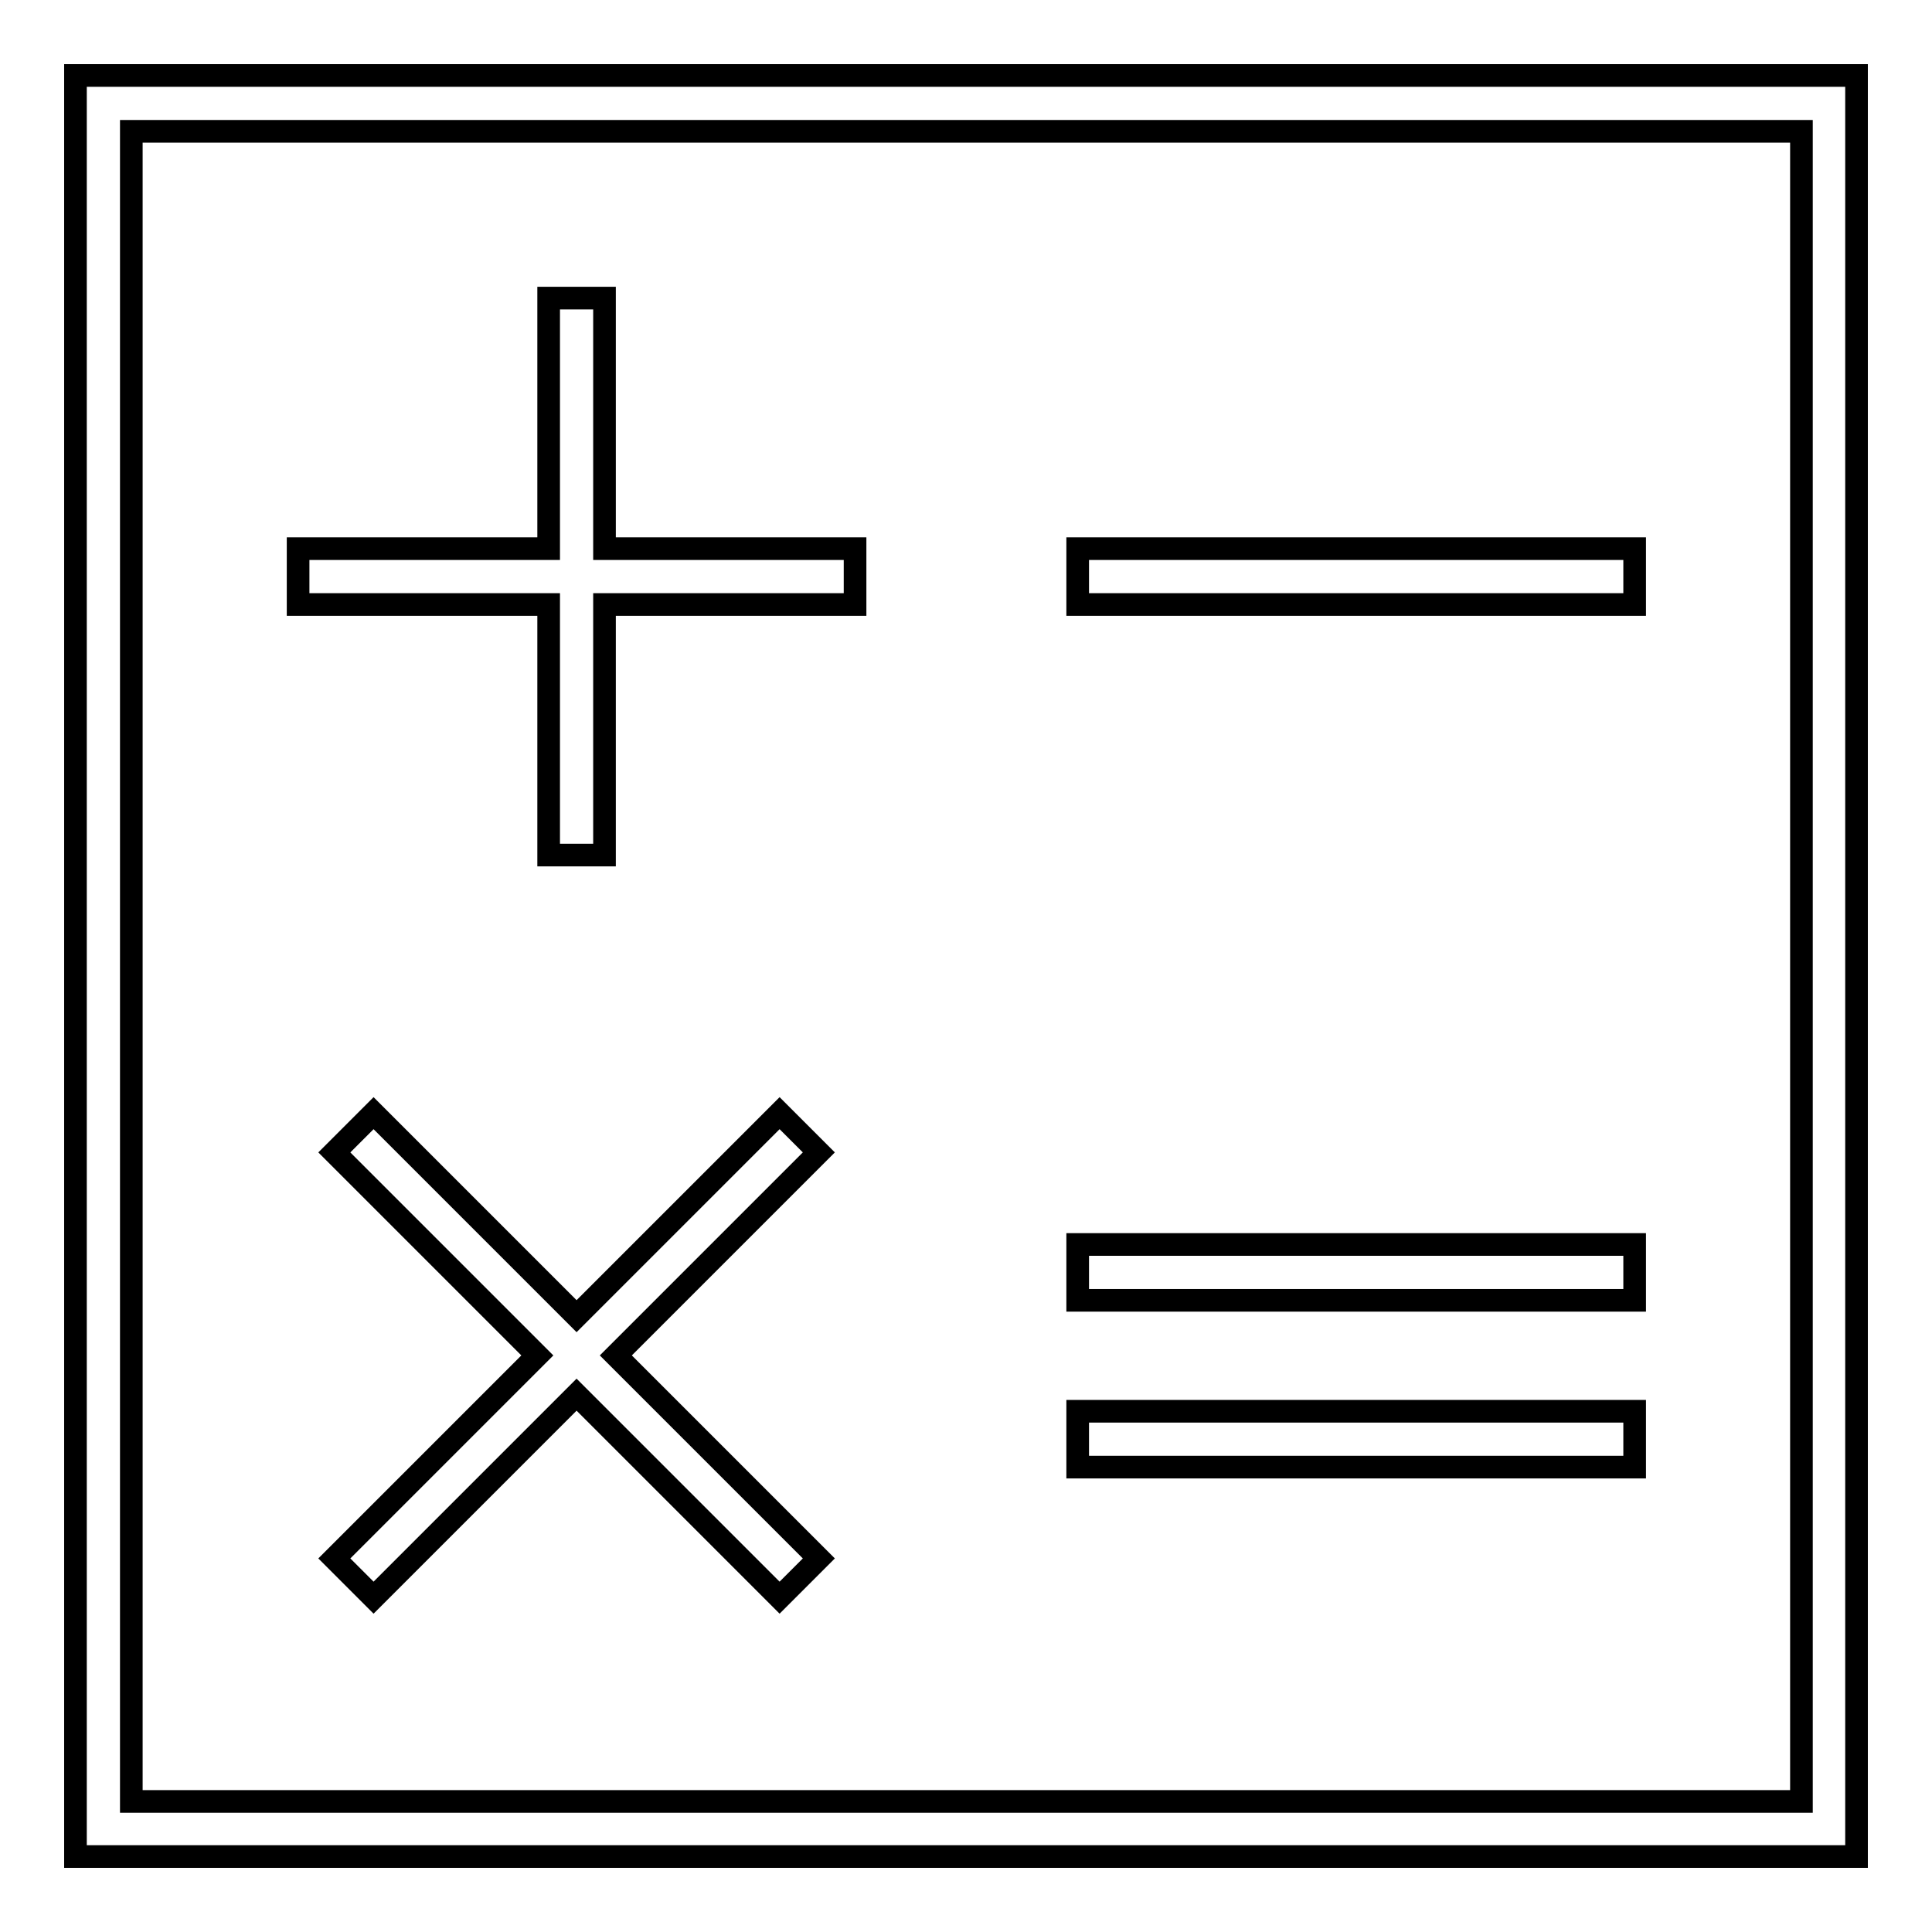
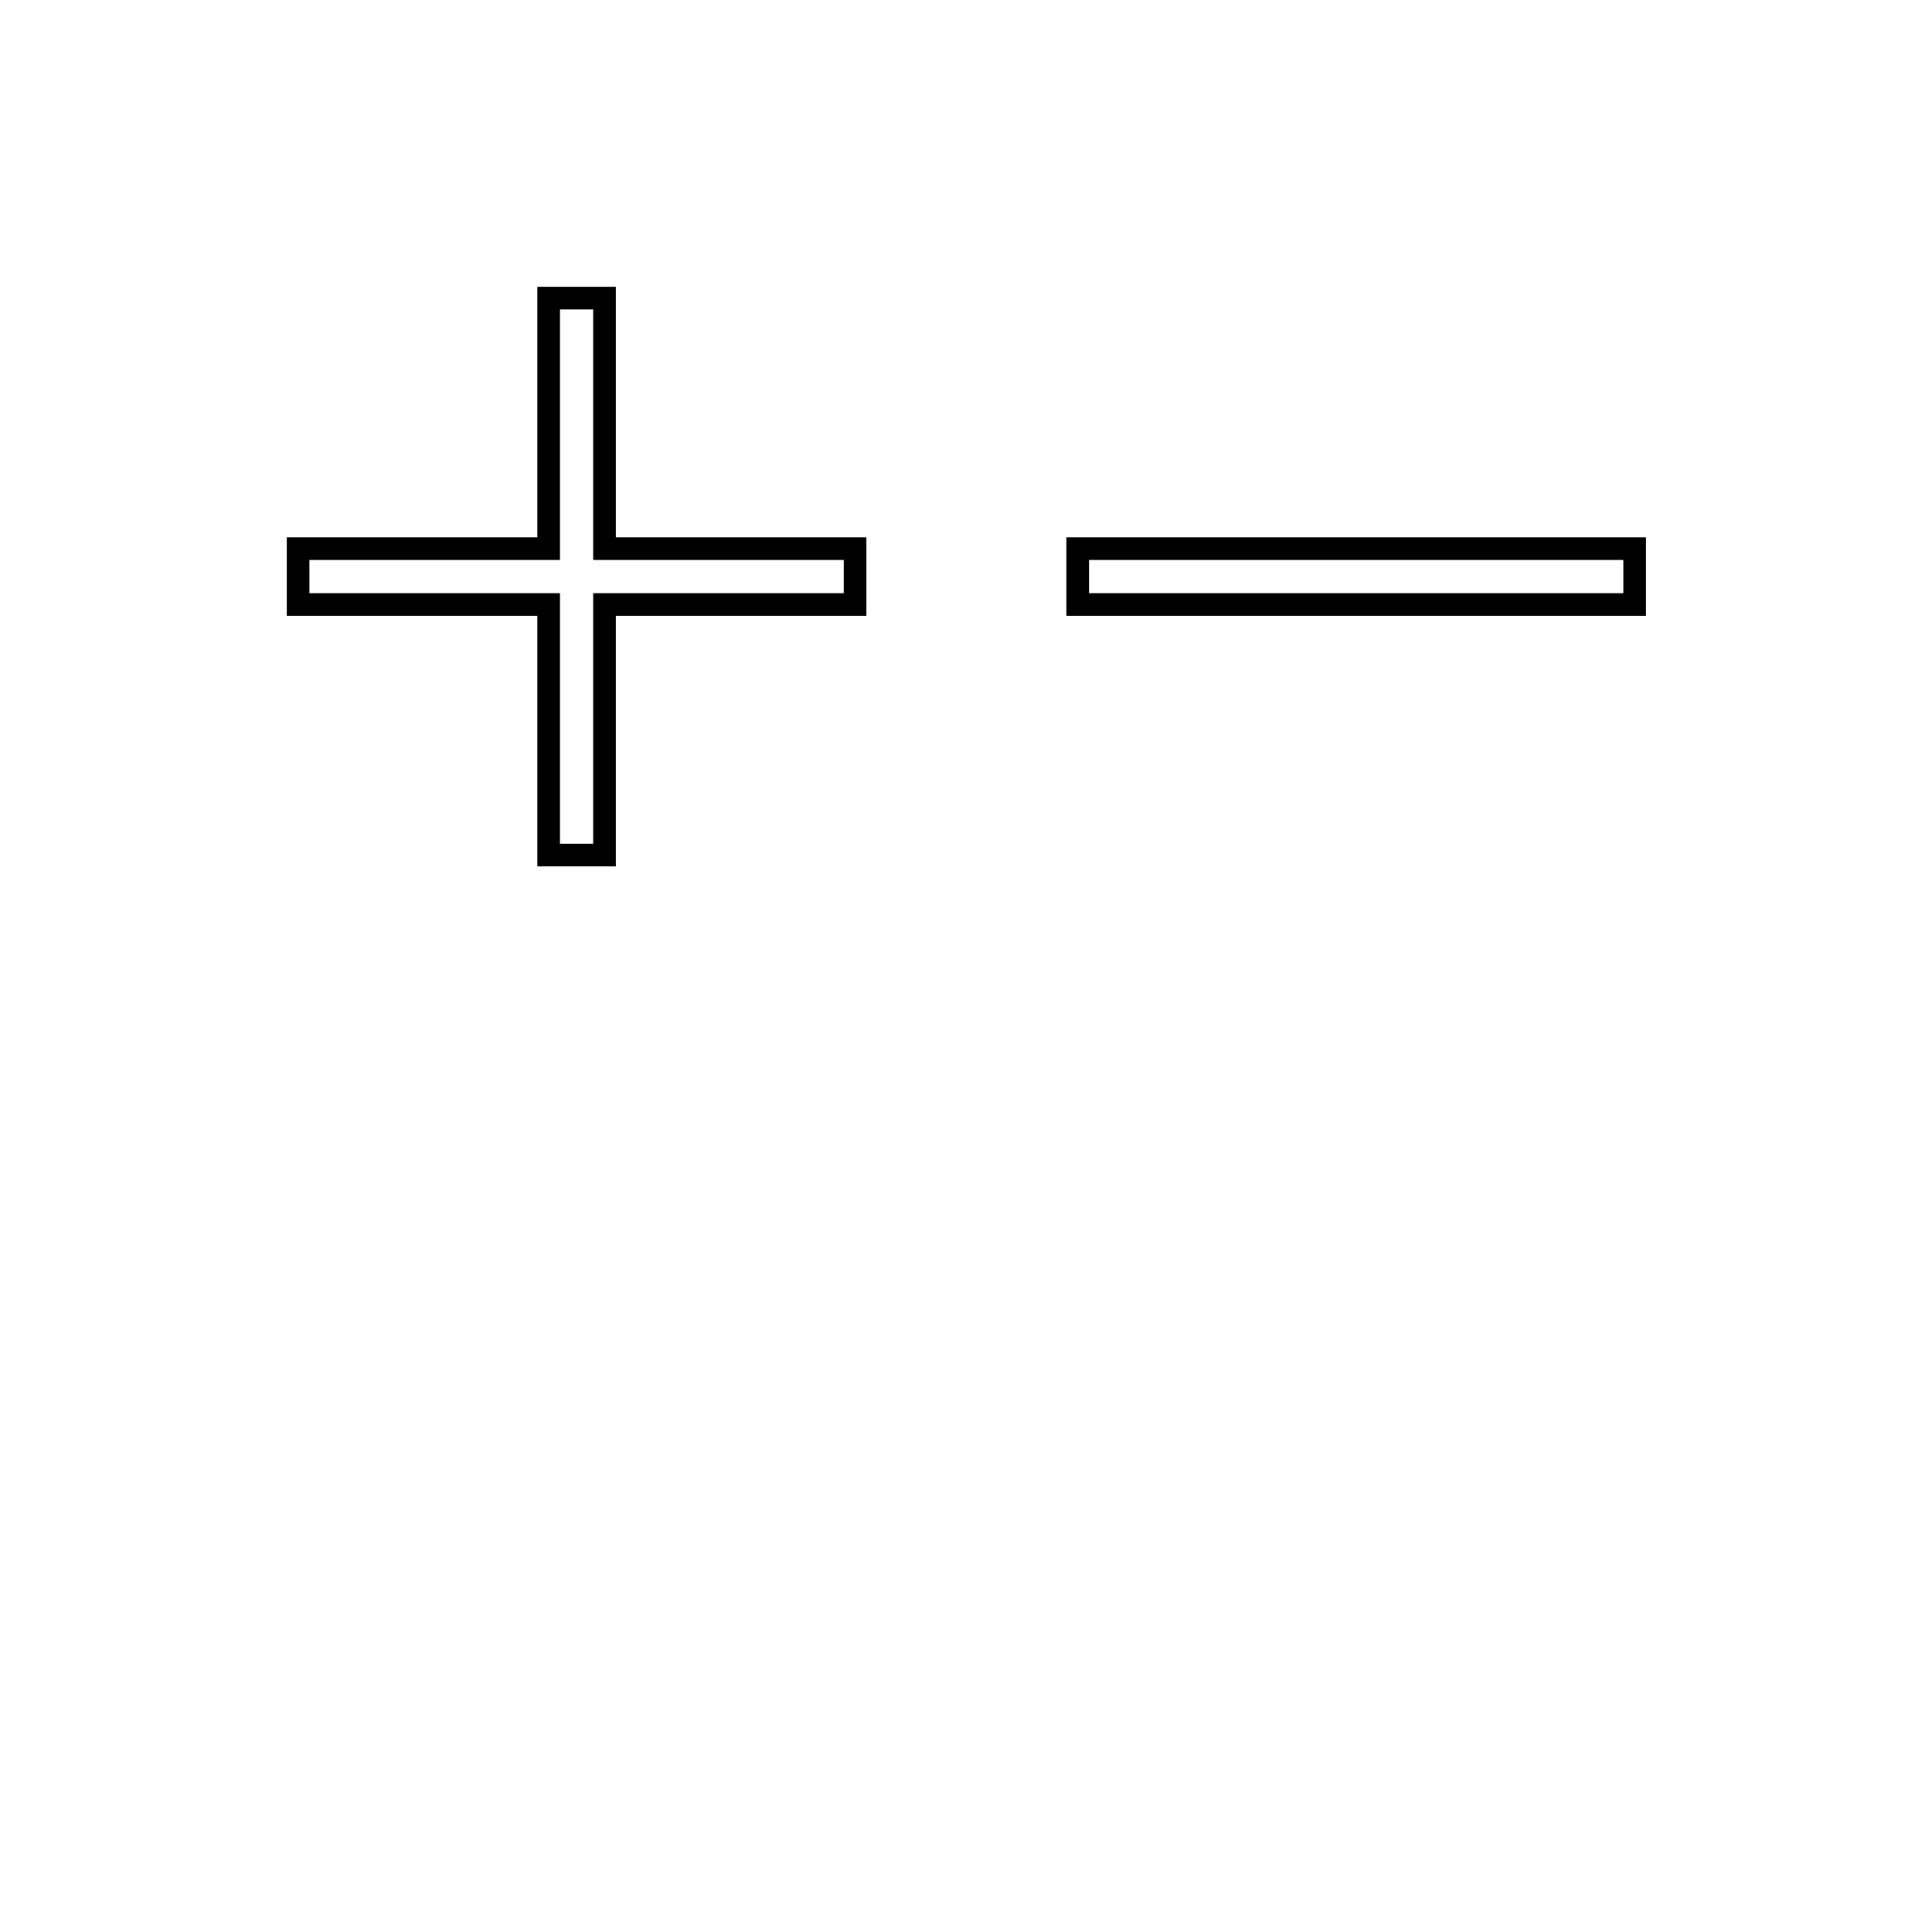
<svg xmlns="http://www.w3.org/2000/svg" version="1.1" x="0px" y="0px" viewBox="0 0 256 256" enable-background="new 0 0 256 256" xml:space="preserve">
  <g>
    <g>
-       <path stroke-width="3" fill-opacity="0" stroke="#000000" d="M10,246h236V10H10V246z M17.4,17.4h221.3v221.3H17.4V17.4z" />
      <path stroke-width="3" fill-opacity="0" stroke="#000000" d="M80.1,39.5h-7.4v33.2H39.5v7.4h33.2v33.2h7.4V80.1h33.2v-7.4H80.1V39.5z" />
      <path stroke-width="3" fill-opacity="0" stroke="#000000" d="M142.8,72.7h73.8v7.4h-73.8V72.7z" />
-       <path stroke-width="3" fill-opacity="0" stroke="#000000" d="M103.3,147.5l-26.9,26.9l-26.9-26.9l-5.2,5.2l26.9,26.9l-26.9,26.9l5.2,5.2l26.9-26.9l26.9,26.9l5.2-5.2l-26.9-26.9l26.9-26.9L103.3,147.5z" />
-       <path stroke-width="3" fill-opacity="0" stroke="#000000" d="M142.8,164.9h73.8v7.4h-73.8V164.9z" />
-       <path stroke-width="3" fill-opacity="0" stroke="#000000" d="M142.8,187h73.8v7.4h-73.8V187z" />
    </g>
  </g>
</svg>